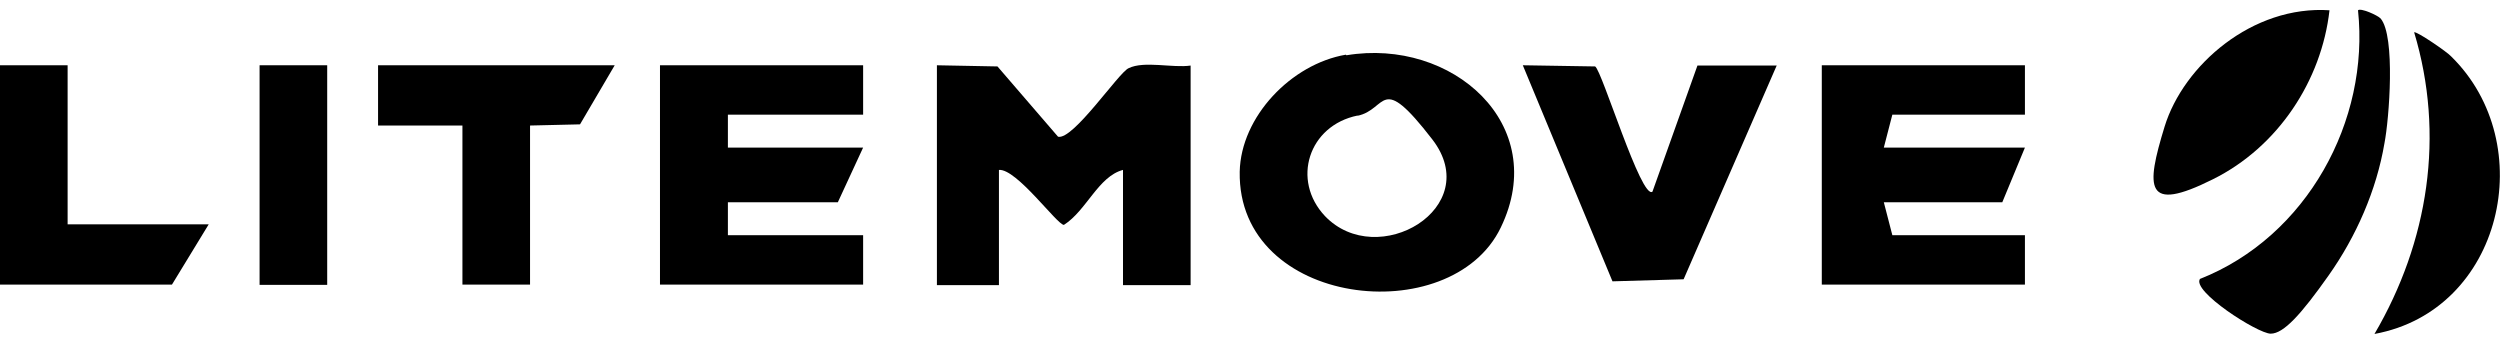
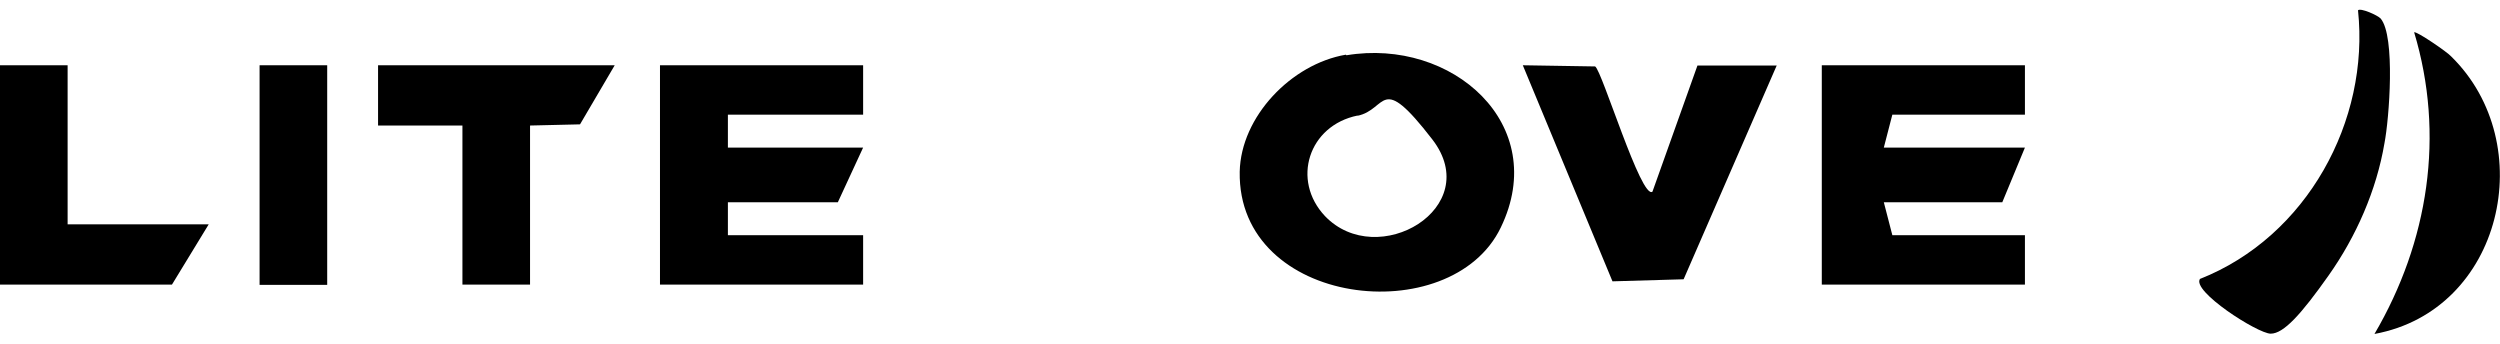
<svg xmlns="http://www.w3.org/2000/svg" id="Ebene_1" viewBox="0 0 850.4 116.9">
  <g>
    <polygon points="688.8 22.2 688.8 39 643.7 39 640.8 50.2 688.8 50.2 681.1 68.8 640.8 68.8 643.7 80 688.8 80 688.8 96.8 619.7 96.8 619.7 22.2 688.8 22.2" />
    <g>
      <path d="M748.3,94.9c36.5-14.4,57.8-53.9,53.8-91.4.9-.9,6.7,1.7,7.7,2.8,5.1,6,2.9,34.2,1.3,42.4-2.7,16-9.6,31.7-19,45-9.4,13.3-15.3,19.8-19.7,19.8s-27.2-14.6-24-18.7v.2h-.1Z" />
-       <path d="M792.4,3.5c-2.7,23.9-17.5,46.5-39.7,57.5-23.2,11.6-22.8,3-16.4-17.9,6.4-20.9,29.9-41.4,56.2-39.6h-.1Z" />
      <path d="M833.8,19.2c30.3,29.7,17.5,86.4-26.1,94.4,18.4-31.4,24-67.7,13.5-102.6.6-.6,11.3,6.7,12.6,8.2h0Z" />
    </g>
  </g>
  <g>
-     <path d="M318.5,22.2l20.8.4,20.6,23.9c5.1,1.3,20.6-21.8,24-23.3,5.3-2.6,15,0,21.1-.9v74.7h-23v-39.2c-8.4,2.2-12.4,13.8-20.1,18.7-2.3,0-16.1-19.2-22.1-18.7v39.2h-21.1V22.2Z" />
    <path d="M458,18.8c35.9-6,69.5,23.5,52.5,58.6-16.9,35.1-89.6,27.1-88.8-19,.4-18.7,17.5-36.6,36.1-39.8l.2.2h0ZM461.8,39.3c-16.7,3.4-22.6,22-11.1,34.2,17.9,18.7,54.5-2.8,36.5-26.1-18-23.3-15.1-10.1-25.5-8h.2-.1Z" />
    <polygon points="293.6 22.2 293.6 39 247.6 39 247.6 50.2 293.6 50.2 285 68.8 247.6 68.8 247.6 80 293.6 80 293.6 96.8 224.5 96.8 224.5 22.2 293.6 22.2" />
    <path d="M604.4,22.2l-31.7,72.8-24.2.7-30.5-73.5,24.6.4c2.3,1.3,15.7,45.5,19.5,42.6l15.3-42.9h26.9Z" />
    <polygon points="209.1 22.2 197.3 42.3 180.3 42.7 180.3 96.8 157.3 96.8 157.3 42.7 128.6 42.7 128.6 22.2 209.1 22.2" />
    <polygon points="23 22.2 23 76.3 71 76.3 58.5 96.8 0 96.8 0 22.2 23 22.2" />
    <rect x="88.3" y="22.2" width="23" height="74.7" />
  </g>
</svg>